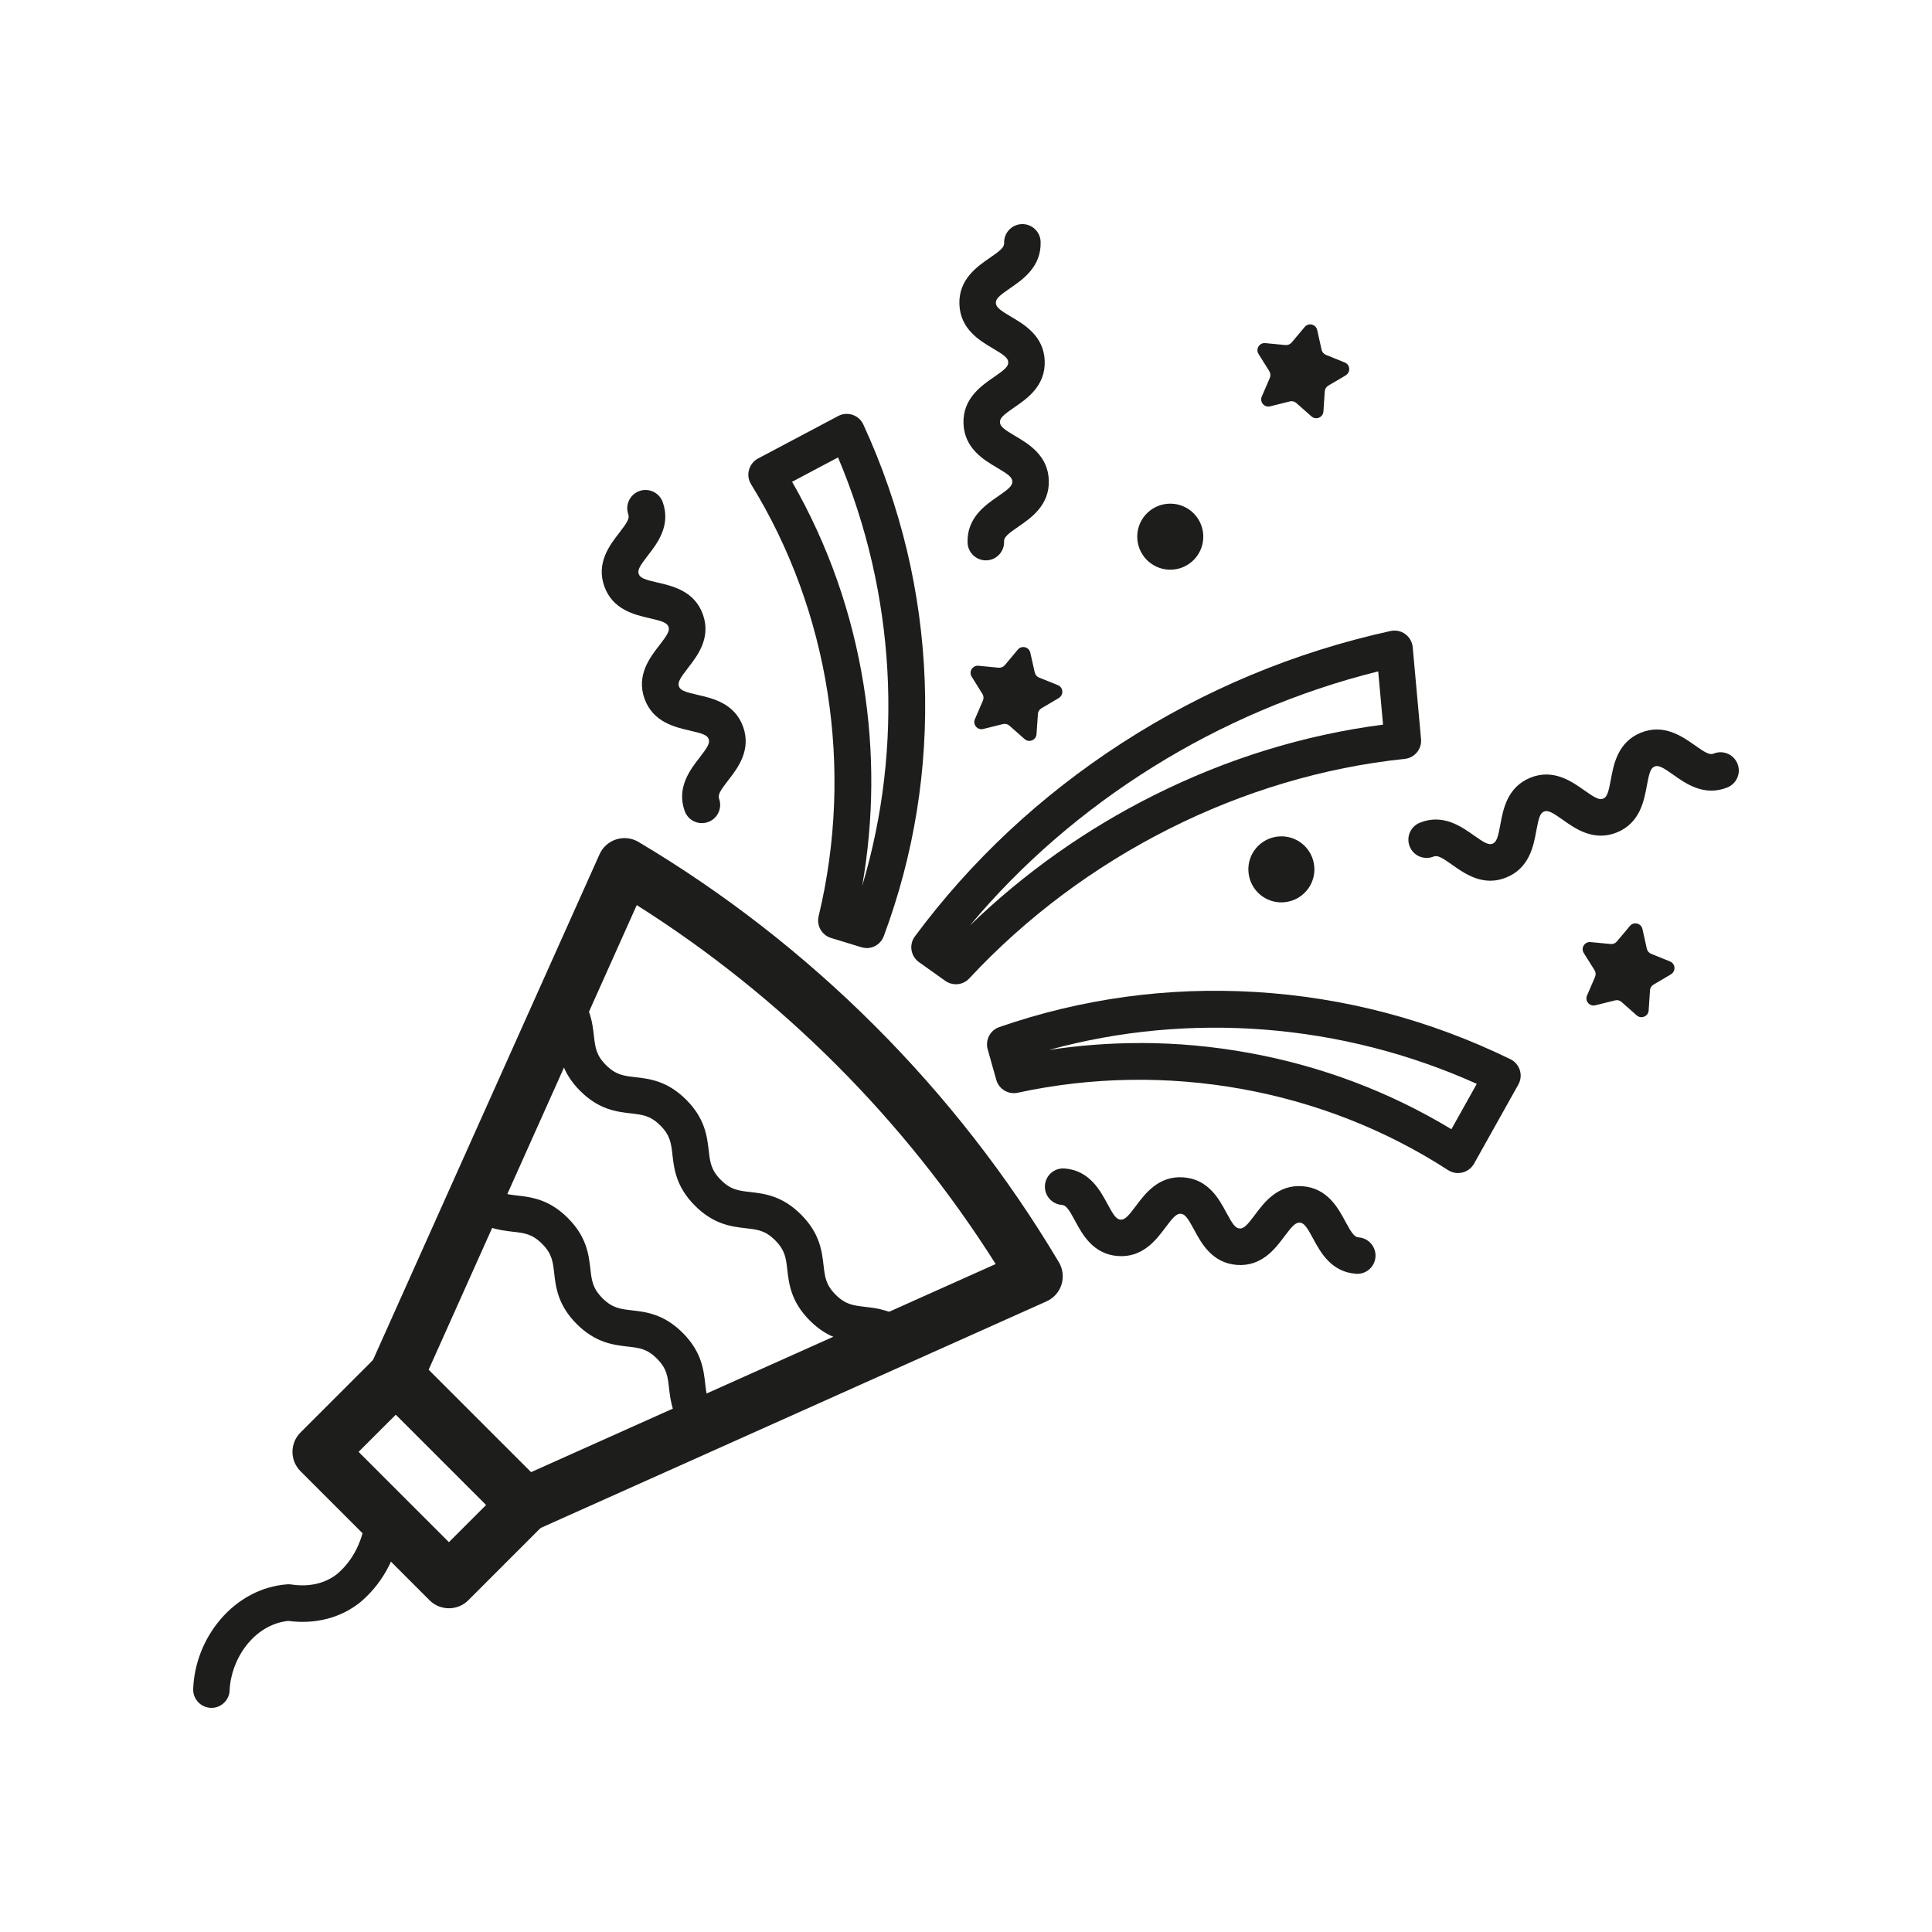
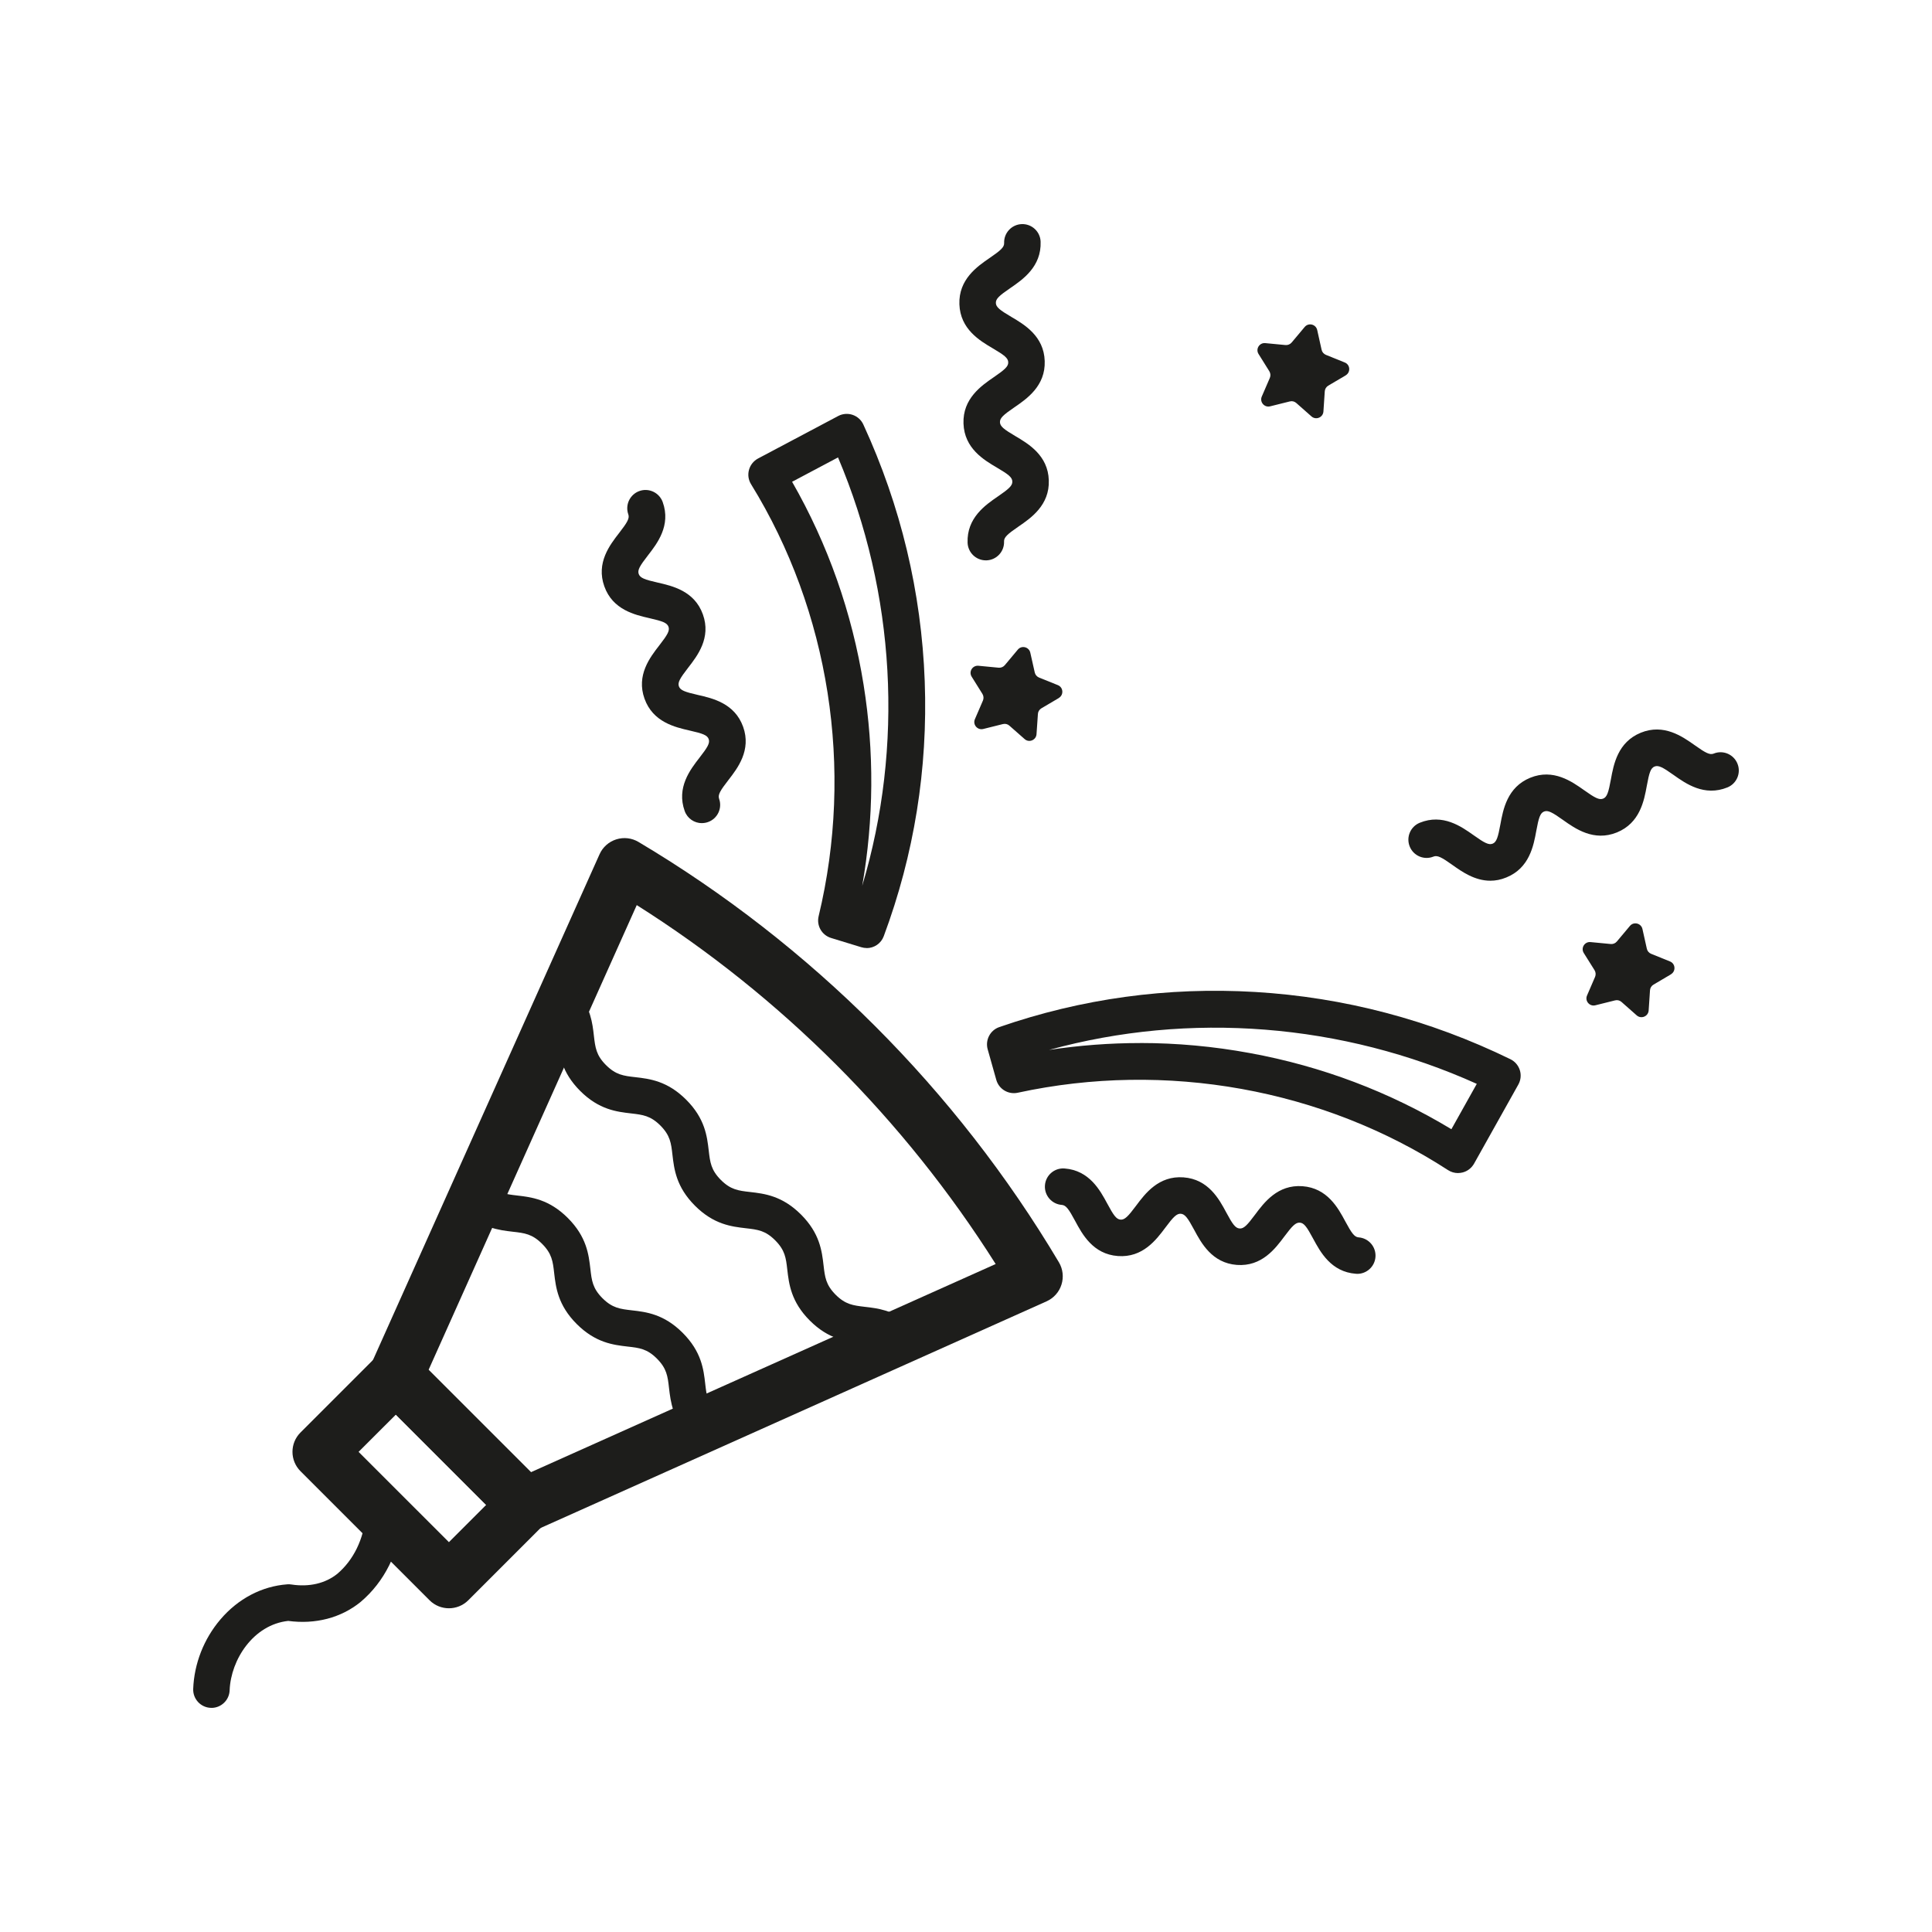
<svg xmlns="http://www.w3.org/2000/svg" width="50" height="50" viewBox="0 0 50 50" fill="none">
  <path d="M13.585 39.654C13.401 39.654 13.22 39.583 13.084 39.447L9.744 36.108C9.536 35.899 9.479 35.585 9.599 35.317L15.516 22.109C15.598 21.924 15.756 21.784 15.949 21.723C16.142 21.662 16.351 21.686 16.525 21.79C20.988 24.444 24.75 28.206 27.405 32.669C27.508 32.843 27.532 33.052 27.471 33.245C27.411 33.438 27.27 33.595 27.086 33.678L13.877 39.595C13.784 39.637 13.685 39.657 13.588 39.657L13.585 39.654ZM11.092 35.451L13.741 38.1L25.768 32.713C23.404 28.974 20.217 25.785 16.479 23.424L11.092 35.451Z" fill="#1D1D1B" />
  <path d="M11.618 41.622C11.437 41.622 11.255 41.553 11.117 41.415L7.777 38.075C7.5 37.798 7.5 37.349 7.777 37.073L9.743 35.107C10.021 34.829 10.469 34.829 10.745 35.107L14.085 38.446C14.219 38.58 14.292 38.759 14.292 38.947C14.292 39.136 14.217 39.315 14.085 39.449L12.119 41.415C11.981 41.553 11.799 41.622 11.618 41.622ZM9.28 37.574L11.618 39.911L12.582 38.947L10.245 36.61L9.28 37.574Z" fill="#1D1D1B" />
  <path d="M5.473 44.199C5.467 44.199 5.461 44.199 5.454 44.199C5.193 44.189 4.99 43.969 5 43.708C5.025 43.056 5.274 42.418 5.701 41.915C6.16 41.374 6.776 41.05 7.438 41.002C7.474 40.999 7.509 41.001 7.545 41.007C8.001 41.077 8.421 40.979 8.73 40.73C9.149 40.374 9.41 39.838 9.467 39.219C9.491 38.959 9.721 38.768 9.98 38.791C10.24 38.815 10.431 39.045 10.408 39.304C10.329 40.173 9.948 40.938 9.336 41.455C9.334 41.458 9.332 41.46 9.328 41.462C8.823 41.871 8.162 42.043 7.459 41.949C6.561 42.045 5.974 42.947 5.943 43.745C5.934 44 5.724 44.2 5.472 44.2L5.473 44.199Z" fill="#1D1D1B" />
  <path d="M23.24 35.094C23.134 35.094 23.028 35.058 22.94 34.986C22.727 34.812 22.547 34.79 22.276 34.759C21.906 34.716 21.446 34.664 20.958 34.176C20.47 33.688 20.418 33.227 20.375 32.858C20.341 32.556 20.317 32.356 20.062 32.1C19.807 31.844 19.608 31.822 19.304 31.787C18.934 31.744 18.474 31.692 17.986 31.204C17.498 30.716 17.446 30.255 17.403 29.887C17.369 29.584 17.345 29.384 17.09 29.128C16.835 28.874 16.636 28.85 16.332 28.815C15.962 28.772 15.502 28.72 15.014 28.232C14.527 27.744 14.474 27.284 14.431 26.915C14.4 26.643 14.379 26.465 14.204 26.252C14.039 26.05 14.067 25.752 14.269 25.586C14.471 25.421 14.769 25.449 14.935 25.652C15.287 26.08 15.334 26.484 15.37 26.807C15.405 27.11 15.429 27.31 15.683 27.564C15.938 27.819 16.138 27.843 16.442 27.877C16.812 27.92 17.271 27.973 17.759 28.461C18.247 28.949 18.299 29.409 18.342 29.778C18.377 30.081 18.401 30.28 18.655 30.536C18.91 30.791 19.11 30.815 19.413 30.849C19.784 30.892 20.243 30.945 20.731 31.433C21.219 31.921 21.271 32.381 21.314 32.75C21.349 33.052 21.372 33.252 21.627 33.508C21.882 33.763 22.082 33.785 22.385 33.821C22.709 33.858 23.113 33.905 23.541 34.257C23.742 34.422 23.772 34.72 23.607 34.922C23.514 35.036 23.378 35.095 23.241 35.095L23.24 35.094Z" fill="#1D1D1B" />
  <path d="M18.206 37.349C18.082 37.349 17.958 37.3 17.865 37.204C17.407 36.728 17.356 36.279 17.314 35.92C17.28 35.617 17.256 35.417 17.001 35.161C16.747 34.906 16.547 34.883 16.243 34.849C15.873 34.806 15.414 34.753 14.925 34.265C14.438 33.777 14.385 33.317 14.342 32.948C14.308 32.645 14.284 32.445 14.029 32.19C13.775 31.935 13.575 31.911 13.271 31.877C12.911 31.835 12.463 31.784 11.987 31.327C11.985 31.324 11.982 31.322 11.98 31.321C11.795 31.136 11.795 30.837 11.98 30.652C12.163 30.468 12.458 30.467 12.643 30.647C12.888 30.881 13.083 30.904 13.378 30.939C13.748 30.982 14.208 31.034 14.696 31.522C15.184 32.01 15.236 32.47 15.279 32.839C15.313 33.142 15.337 33.342 15.592 33.598C15.847 33.852 16.047 33.876 16.35 33.911C16.72 33.953 17.18 34.006 17.668 34.494C18.156 34.982 18.209 35.442 18.251 35.811C18.285 36.108 18.308 36.303 18.544 36.549C18.725 36.737 18.719 37.036 18.531 37.217C18.439 37.305 18.321 37.349 18.203 37.349H18.206Z" fill="#1D1D1B" />
  <path d="M22.43 24.535C22.383 24.535 22.337 24.528 22.29 24.514L21.506 24.274C21.268 24.2 21.128 23.955 21.186 23.712C22.104 19.898 21.467 15.823 19.437 12.531C19.368 12.42 19.349 12.285 19.384 12.16C19.418 12.034 19.503 11.928 19.618 11.866L21.693 10.766C21.807 10.705 21.943 10.695 22.065 10.736C22.188 10.778 22.289 10.868 22.343 10.986C23.313 13.093 23.847 15.328 23.932 17.631C24.015 19.898 23.658 22.118 22.871 24.23C22.801 24.419 22.621 24.537 22.428 24.537L22.43 24.535ZM20.499 12.468C21.429 14.09 22.05 15.855 22.35 17.723C22.627 19.453 22.615 21.199 22.314 22.925C23.396 19.316 23.177 15.353 21.688 11.838L20.5 12.468H20.499Z" fill="#1D1D1B" />
  <path d="M37.733 30.359C37.643 30.359 37.554 30.333 37.476 30.283C34.232 28.179 30.172 27.449 26.338 28.28C26.095 28.332 25.852 28.187 25.784 27.947L25.561 27.156C25.494 26.916 25.624 26.663 25.861 26.581C27.989 25.843 30.216 25.538 32.482 25.672C34.782 25.809 37.005 26.395 39.089 27.412C39.206 27.469 39.294 27.572 39.333 27.695C39.372 27.819 39.358 27.954 39.295 28.067L38.148 30.116C38.083 30.23 37.976 30.313 37.849 30.344C37.812 30.353 37.774 30.358 37.736 30.358L37.733 30.359ZM29.506 26.993C30.457 26.993 31.408 27.08 32.351 27.254C34.211 27.595 35.961 28.257 37.562 29.224L38.219 28.05C34.739 26.481 30.783 26.172 27.149 27.172C27.932 27.054 28.719 26.994 29.504 26.994L29.506 26.993Z" fill="#1D1D1B" />
-   <path d="M24.736 25.472C24.641 25.472 24.545 25.444 24.463 25.384L23.783 24.9C23.68 24.826 23.61 24.714 23.59 24.589C23.57 24.464 23.602 24.335 23.677 24.234C25.132 22.272 26.936 20.586 29.039 19.227C31.174 17.848 33.513 16.873 35.989 16.33C36.121 16.302 36.26 16.33 36.369 16.411C36.479 16.491 36.548 16.615 36.561 16.749L36.776 19.127C36.8 19.384 36.612 19.613 36.355 19.64C32.143 20.078 28.035 22.149 25.084 25.322C24.991 25.421 24.865 25.473 24.738 25.473L24.736 25.472ZM35.668 17.375C31.548 18.398 27.77 20.754 25.099 23.954C26.508 22.592 28.11 21.457 29.873 20.576C31.763 19.631 33.753 19.019 35.793 18.753L35.668 17.375Z" fill="#1D1D1B" />
  <path d="M38.57 22.793C38.163 22.793 37.831 22.557 37.59 22.386C37.31 22.186 37.199 22.128 37.099 22.168C36.857 22.267 36.581 22.15 36.484 21.909C36.385 21.667 36.502 21.391 36.743 21.293C37.341 21.05 37.82 21.391 38.138 21.616C38.419 21.816 38.53 21.875 38.63 21.834C38.73 21.793 38.768 21.673 38.83 21.334C38.9 20.951 39.006 20.372 39.603 20.128C40.201 19.885 40.68 20.226 40.998 20.451C41.279 20.651 41.39 20.709 41.49 20.668C41.59 20.628 41.628 20.508 41.69 20.169C41.76 19.785 41.866 19.207 42.463 18.963C43.061 18.72 43.54 19.061 43.858 19.285C44.139 19.485 44.25 19.544 44.35 19.503C44.591 19.404 44.867 19.521 44.965 19.763C45.064 20.004 44.947 20.28 44.706 20.378C44.108 20.621 43.628 20.28 43.311 20.055C43.03 19.855 42.919 19.797 42.819 19.838C42.719 19.878 42.681 19.998 42.619 20.338C42.549 20.721 42.443 21.299 41.846 21.543C41.248 21.786 40.768 21.446 40.451 21.221C40.17 21.021 40.059 20.961 39.959 21.003C39.859 21.043 39.821 21.164 39.759 21.503C39.689 21.886 39.583 22.465 38.985 22.708C38.84 22.768 38.701 22.793 38.57 22.793Z" fill="#1D1D1B" />
  <path d="M18.165 21.303C17.971 21.303 17.789 21.183 17.72 20.99C17.502 20.383 17.864 19.917 18.102 19.61C18.314 19.338 18.377 19.231 18.341 19.128C18.305 19.026 18.187 18.983 17.851 18.907C17.471 18.82 16.898 18.69 16.68 18.082C16.462 17.475 16.824 17.01 17.062 16.703C17.274 16.43 17.337 16.323 17.301 16.221C17.264 16.118 17.146 16.076 16.811 15.999C16.431 15.912 15.857 15.783 15.64 15.175C15.422 14.566 15.784 14.102 16.022 13.795C16.233 13.523 16.297 13.415 16.261 13.313C16.173 13.068 16.301 12.796 16.547 12.708C16.792 12.62 17.063 12.749 17.151 12.994C17.369 13.601 17.007 14.066 16.769 14.373C16.557 14.646 16.494 14.753 16.53 14.855C16.567 14.958 16.685 15.001 17.02 15.077C17.4 15.164 17.974 15.293 18.191 15.902C18.409 16.509 18.047 16.974 17.809 17.281C17.598 17.554 17.534 17.661 17.57 17.763C17.607 17.866 17.725 17.908 18.061 17.985C18.44 18.071 19.014 18.201 19.232 18.809C19.449 19.416 19.088 19.882 18.85 20.189C18.638 20.461 18.575 20.569 18.61 20.671C18.698 20.916 18.57 21.187 18.325 21.274C18.272 21.293 18.219 21.302 18.165 21.302V21.303Z" fill="#1D1D1B" />
  <path d="M25.514 14.502C25.26 14.502 25.051 14.301 25.041 14.046C25.018 13.401 25.504 13.068 25.825 12.848C26.11 12.652 26.204 12.569 26.199 12.461C26.196 12.352 26.096 12.276 25.799 12.101C25.464 11.904 24.957 11.605 24.935 10.96C24.913 10.315 25.398 9.982 25.72 9.761C26.004 9.566 26.098 9.483 26.093 9.375C26.09 9.266 25.99 9.19 25.693 9.015C25.358 8.818 24.851 8.519 24.829 7.874C24.807 7.229 25.292 6.895 25.614 6.675C25.898 6.48 25.992 6.397 25.987 6.288C25.978 6.028 26.183 5.809 26.443 5.8C26.705 5.791 26.923 5.996 26.931 6.256C26.954 6.901 26.468 7.235 26.147 7.455C25.862 7.65 25.768 7.733 25.773 7.842C25.777 7.95 25.877 8.026 26.173 8.201C26.509 8.399 27.016 8.697 27.037 9.343C27.06 9.988 26.574 10.321 26.253 10.541C25.968 10.736 25.874 10.819 25.879 10.928C25.883 11.036 25.983 11.112 26.279 11.287C26.614 11.485 27.122 11.784 27.143 12.429C27.166 13.074 26.68 13.407 26.359 13.627C26.074 13.822 25.98 13.906 25.985 14.014C25.994 14.275 25.79 14.494 25.529 14.502C25.523 14.502 25.518 14.502 25.512 14.502H25.514Z" fill="#1D1D1B" />
  <path d="M35.127 32.967C35.115 32.967 35.103 32.967 35.091 32.965C34.447 32.918 34.169 32.399 33.984 32.056C33.821 31.753 33.749 31.65 33.64 31.642C33.532 31.635 33.445 31.724 33.239 32C33.006 32.312 32.655 32.783 32.011 32.736C31.367 32.688 31.088 32.169 30.904 31.826C30.741 31.523 30.668 31.421 30.56 31.412C30.453 31.404 30.365 31.494 30.159 31.771C29.926 32.082 29.575 32.554 28.931 32.506C28.287 32.459 28.008 31.94 27.824 31.597C27.661 31.293 27.588 31.191 27.48 31.183C27.219 31.164 27.024 30.936 27.043 30.677C27.062 30.416 27.288 30.221 27.549 30.24C28.193 30.288 28.471 30.806 28.656 31.149C28.819 31.453 28.891 31.555 29 31.564C29.107 31.572 29.195 31.481 29.401 31.205C29.634 30.893 29.985 30.422 30.629 30.47C31.273 30.517 31.552 31.035 31.736 31.379C31.899 31.683 31.972 31.785 32.08 31.793C32.188 31.802 32.275 31.711 32.481 31.435C32.714 31.123 33.065 30.651 33.709 30.699C34.353 30.747 34.632 31.266 34.816 31.609C34.979 31.912 35.052 32.015 35.16 32.023C35.421 32.042 35.616 32.269 35.597 32.529C35.579 32.778 35.371 32.967 35.127 32.967Z" fill="#1D1D1B" />
-   <path d="M30.351 14.741C29.881 14.777 29.47 14.425 29.434 13.953C29.398 13.483 29.751 13.073 30.222 13.037C30.693 13.001 31.103 13.354 31.139 13.825C31.174 14.295 30.822 14.706 30.351 14.741Z" fill="#1D1D1B" />
-   <path d="M33.226 23.351C32.756 23.387 32.345 23.035 32.31 22.563C32.274 22.093 32.626 21.683 33.098 21.647C33.568 21.611 33.978 21.963 34.014 22.435C34.05 22.905 33.697 23.315 33.226 23.351Z" fill="#1D1D1B" />
  <path d="M34.828 9.714L34.376 9.98C34.324 10.011 34.289 10.066 34.285 10.127L34.25 10.651C34.239 10.804 34.057 10.879 33.941 10.777L33.547 10.429C33.502 10.389 33.439 10.373 33.38 10.389L32.87 10.516C32.721 10.553 32.594 10.403 32.655 10.262L32.863 9.781C32.887 9.725 32.882 9.66 32.85 9.608L32.572 9.163C32.489 9.032 32.593 8.865 32.746 8.88L33.269 8.93C33.33 8.935 33.389 8.91 33.428 8.864L33.765 8.462C33.864 8.344 34.054 8.39 34.089 8.54L34.203 9.052C34.216 9.112 34.258 9.16 34.315 9.184L34.802 9.381C34.945 9.438 34.959 9.634 34.827 9.713L34.828 9.714Z" fill="#1D1D1B" />
  <path d="M43.245 25.215L42.793 25.482C42.74 25.512 42.706 25.567 42.702 25.628L42.667 26.152C42.656 26.305 42.474 26.38 42.358 26.278L41.964 25.93C41.919 25.89 41.856 25.874 41.797 25.89L41.287 26.017C41.138 26.054 41.011 25.904 41.072 25.764L41.28 25.282C41.304 25.226 41.299 25.161 41.267 25.109L40.988 24.664C40.906 24.533 41.01 24.366 41.163 24.381L41.686 24.431C41.747 24.437 41.806 24.412 41.845 24.365L42.182 23.963C42.281 23.845 42.471 23.892 42.506 24.041L42.62 24.553C42.633 24.613 42.675 24.662 42.732 24.685L43.219 24.882C43.362 24.939 43.376 25.135 43.244 25.214L43.245 25.215Z" fill="#1D1D1B" />
  <path d="M27.404 18.064L26.951 18.331C26.899 18.362 26.864 18.417 26.861 18.477L26.825 19.001C26.814 19.154 26.632 19.23 26.517 19.127L26.123 18.78C26.078 18.739 26.015 18.724 25.955 18.739L25.446 18.866C25.297 18.903 25.169 18.753 25.23 18.613L25.438 18.131C25.462 18.075 25.457 18.011 25.425 17.958L25.147 17.513C25.065 17.382 25.168 17.216 25.322 17.23L25.844 17.28C25.905 17.286 25.965 17.261 26.004 17.215L26.341 16.812C26.439 16.694 26.63 16.741 26.664 16.891L26.779 17.402C26.792 17.462 26.833 17.511 26.89 17.535L27.377 17.731C27.52 17.788 27.534 17.985 27.402 18.063L27.404 18.064Z" fill="#1D1D1B" />
</svg>